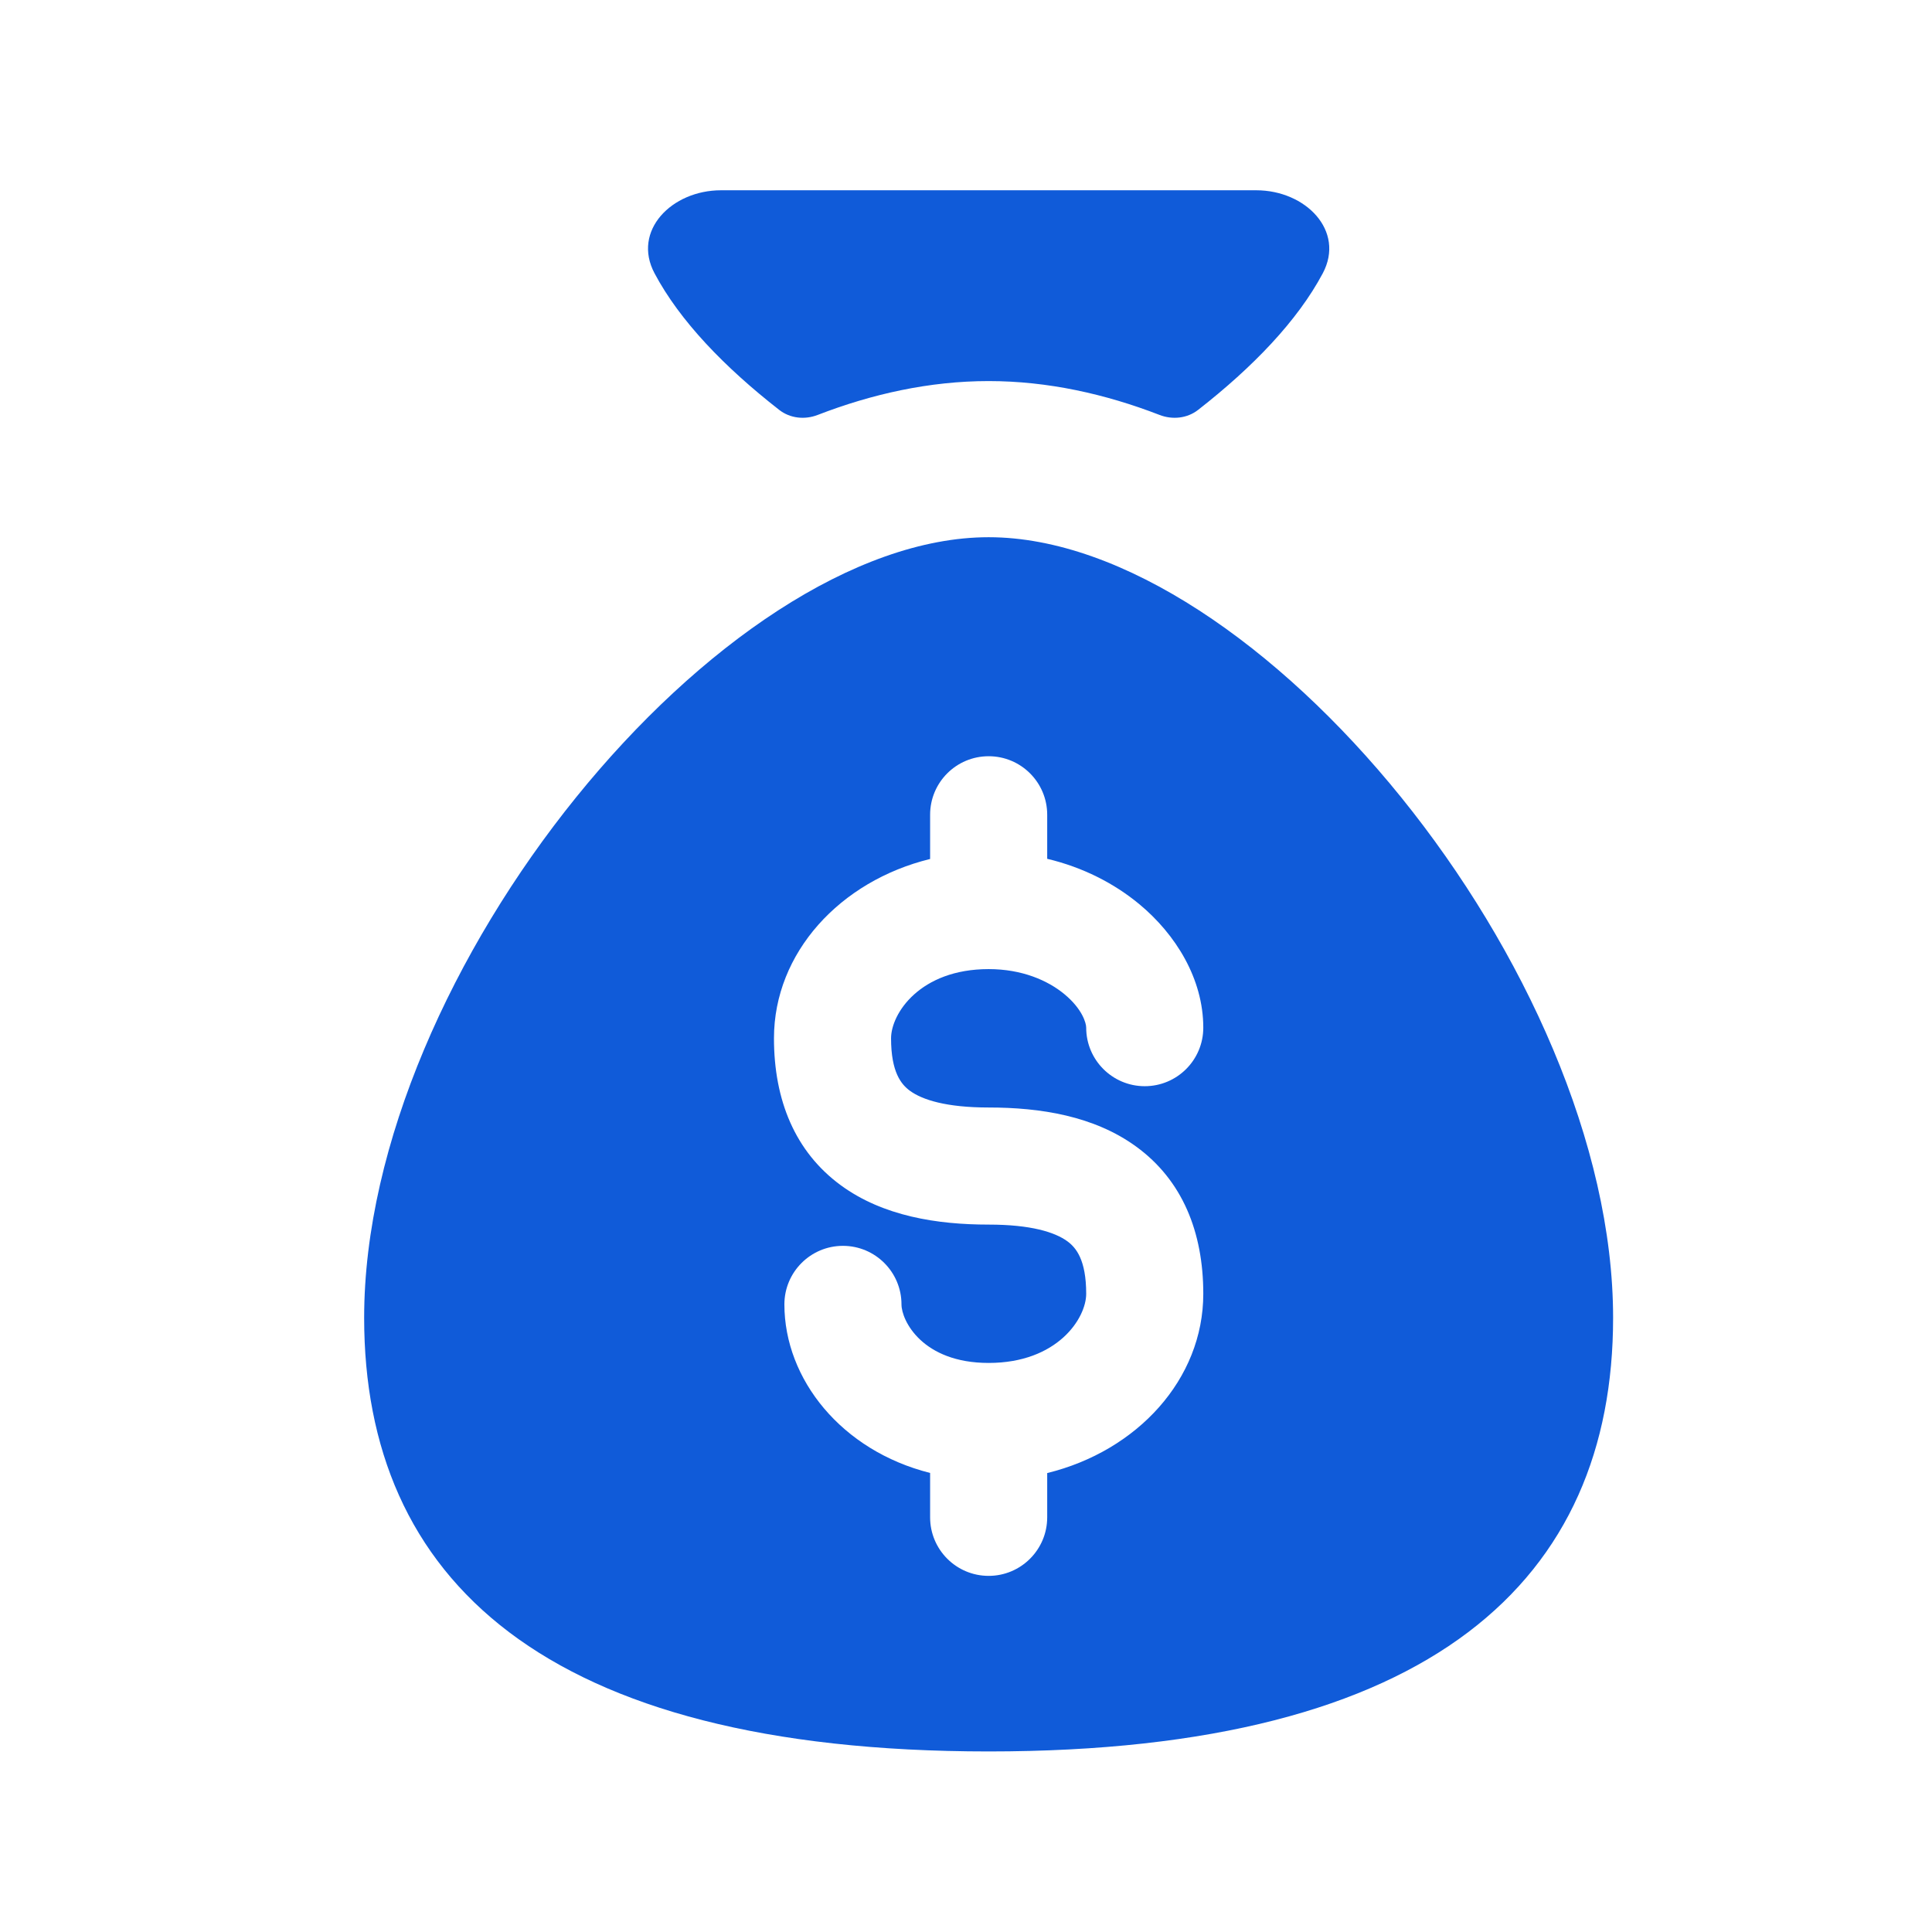
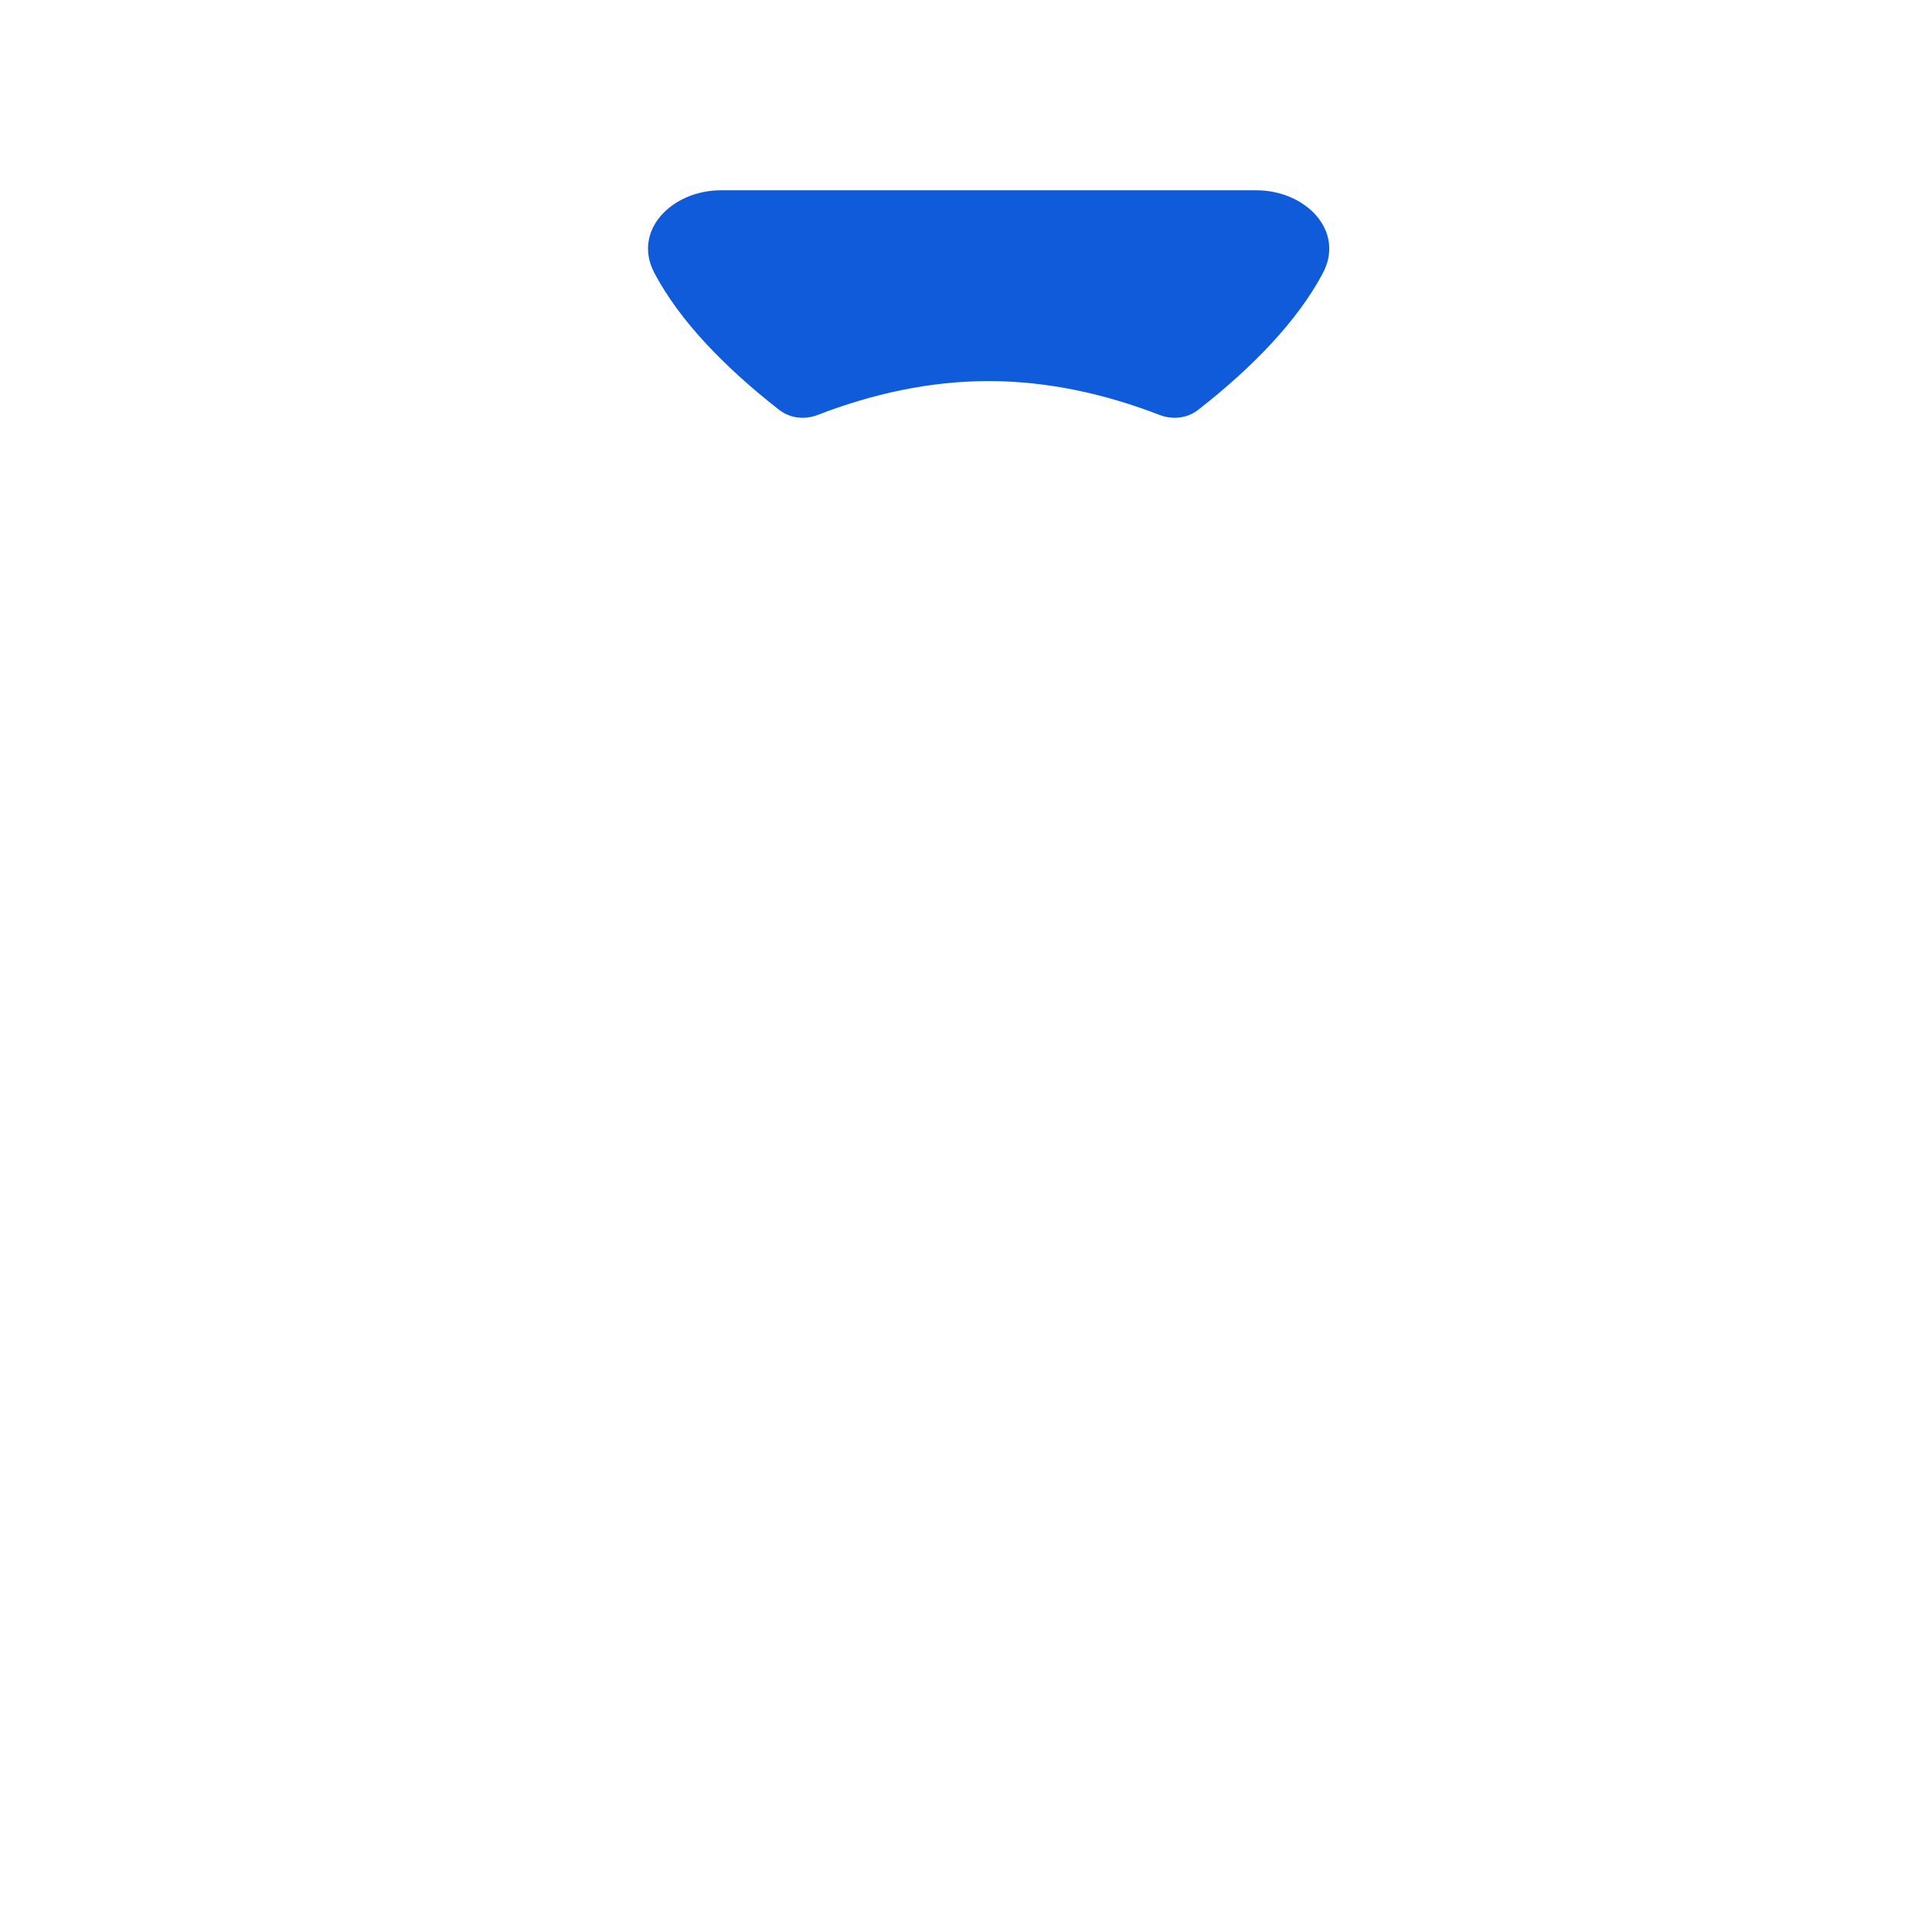
<svg xmlns="http://www.w3.org/2000/svg" width="33" height="33" viewBox="0 0 33 33" fill="none">
  <path d="M11.18 4.668C11.611 5.48 12.373 6.27 13.309 7.001C13.496 7.147 13.747 7.173 13.968 7.087C14.892 6.73 15.875 6.509 16.887 6.509C17.898 6.509 18.881 6.73 19.805 7.087C20.026 7.173 20.278 7.147 20.465 7.001C21.401 6.27 22.162 5.48 22.594 4.668C22.98 3.941 22.3 3.25 21.458 3.25H12.315C11.474 3.25 10.793 3.941 11.18 4.668Z" fill="#105BD9" />
-   <path fill-rule="evenodd" clip-rule="evenodd" d="M6.22 22.509C6.22 16.583 12.315 9.176 16.887 9.176C21.458 9.176 27.553 16.583 27.553 22.509C27.553 26.954 24.506 29.916 16.887 29.916C9.268 29.916 6.22 26.954 6.22 22.509ZM16.887 12.917C17.439 12.917 17.887 13.364 17.887 13.917V14.669C18.497 14.814 19.03 15.088 19.458 15.442C20.084 15.96 20.553 16.721 20.553 17.553C20.553 18.105 20.106 18.553 19.553 18.553C19.001 18.553 18.553 18.105 18.553 17.553C18.553 17.477 18.489 17.237 18.182 16.982C17.897 16.746 17.456 16.553 16.887 16.553C15.711 16.553 15.22 17.316 15.22 17.735C15.22 18.315 15.394 18.523 15.543 18.632C15.756 18.787 16.167 18.917 16.887 18.917C17.767 18.917 18.689 19.06 19.41 19.587C20.194 20.159 20.553 21.042 20.553 22.099C20.553 23.559 19.425 24.784 17.887 25.161V25.917C17.887 26.469 17.439 26.917 16.887 26.917C16.334 26.917 15.887 26.469 15.887 25.917V25.159C14.375 24.779 13.398 23.559 13.398 22.28C13.398 21.728 13.846 21.28 14.398 21.28C14.95 21.28 15.398 21.728 15.398 22.28C15.398 22.555 15.754 23.28 16.887 23.28C18.062 23.28 18.553 22.517 18.553 22.099C18.553 21.518 18.38 21.311 18.23 21.201C18.017 21.046 17.607 20.917 16.887 20.917C16.007 20.917 15.084 20.773 14.364 20.247C13.58 19.674 13.22 18.791 13.22 17.735C13.22 16.274 14.348 15.049 15.887 14.672V13.917C15.887 13.364 16.334 12.917 16.887 12.917Z" fill="#105BD9" />
</svg>